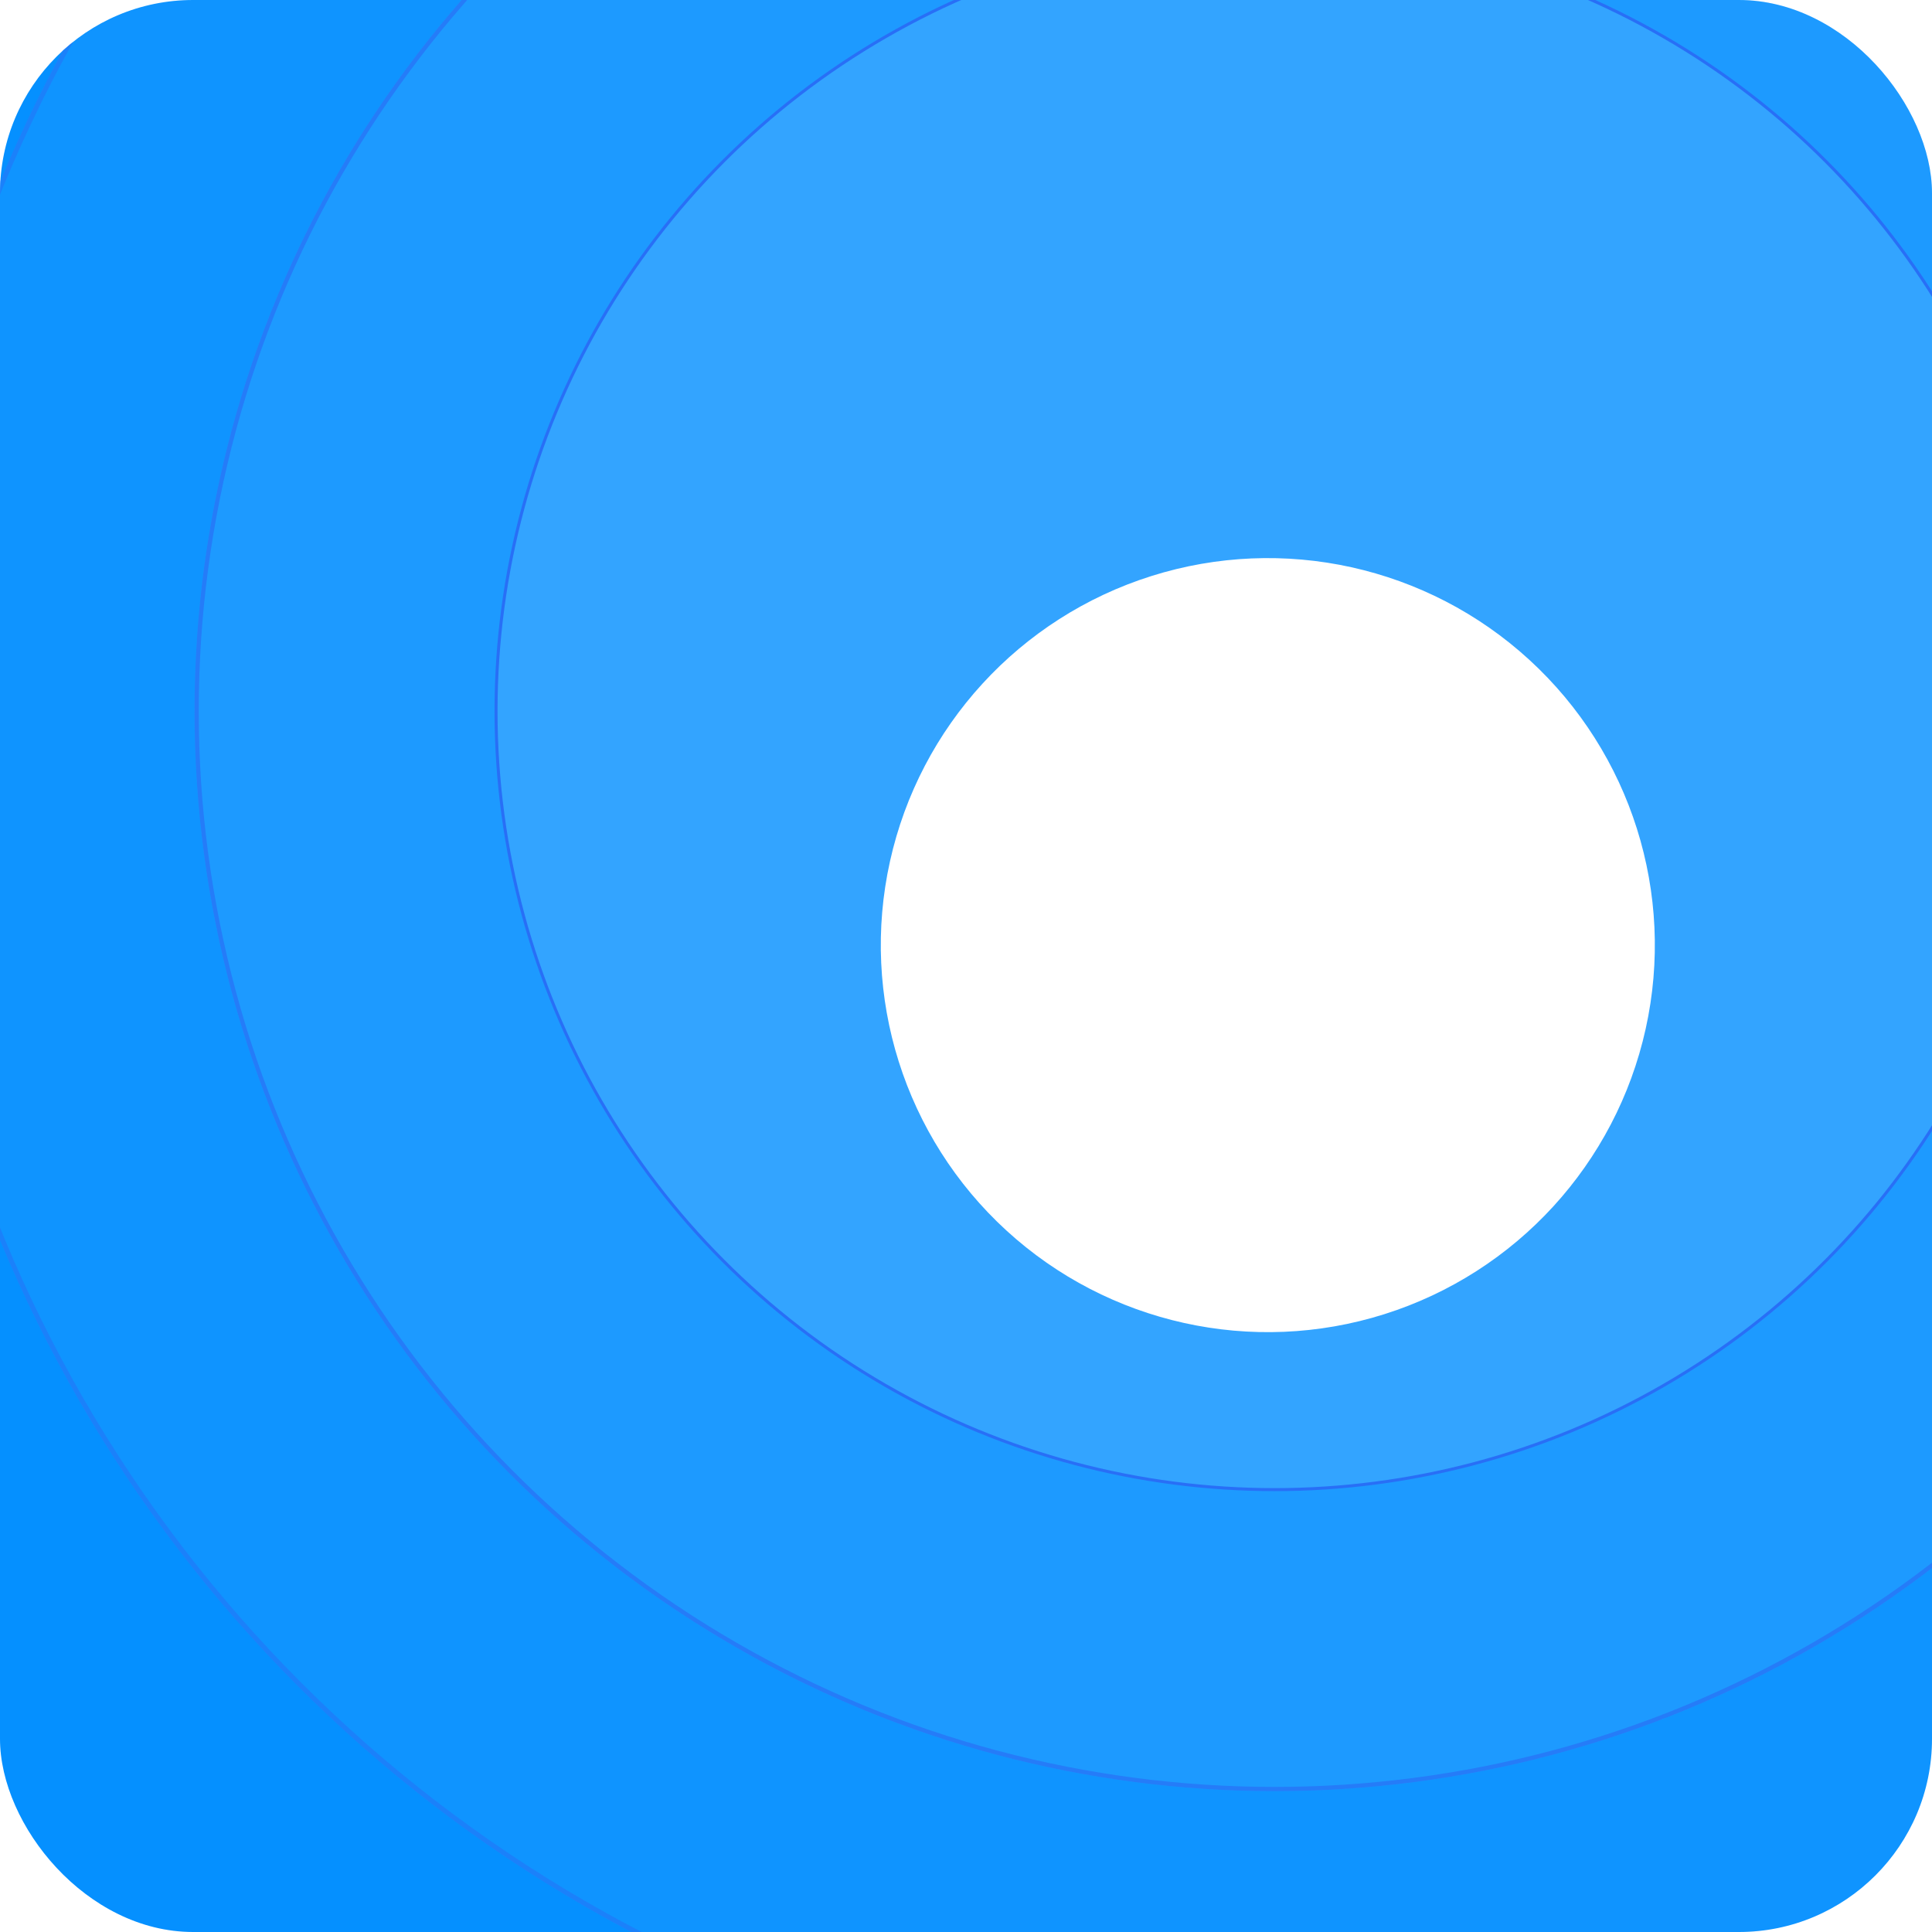
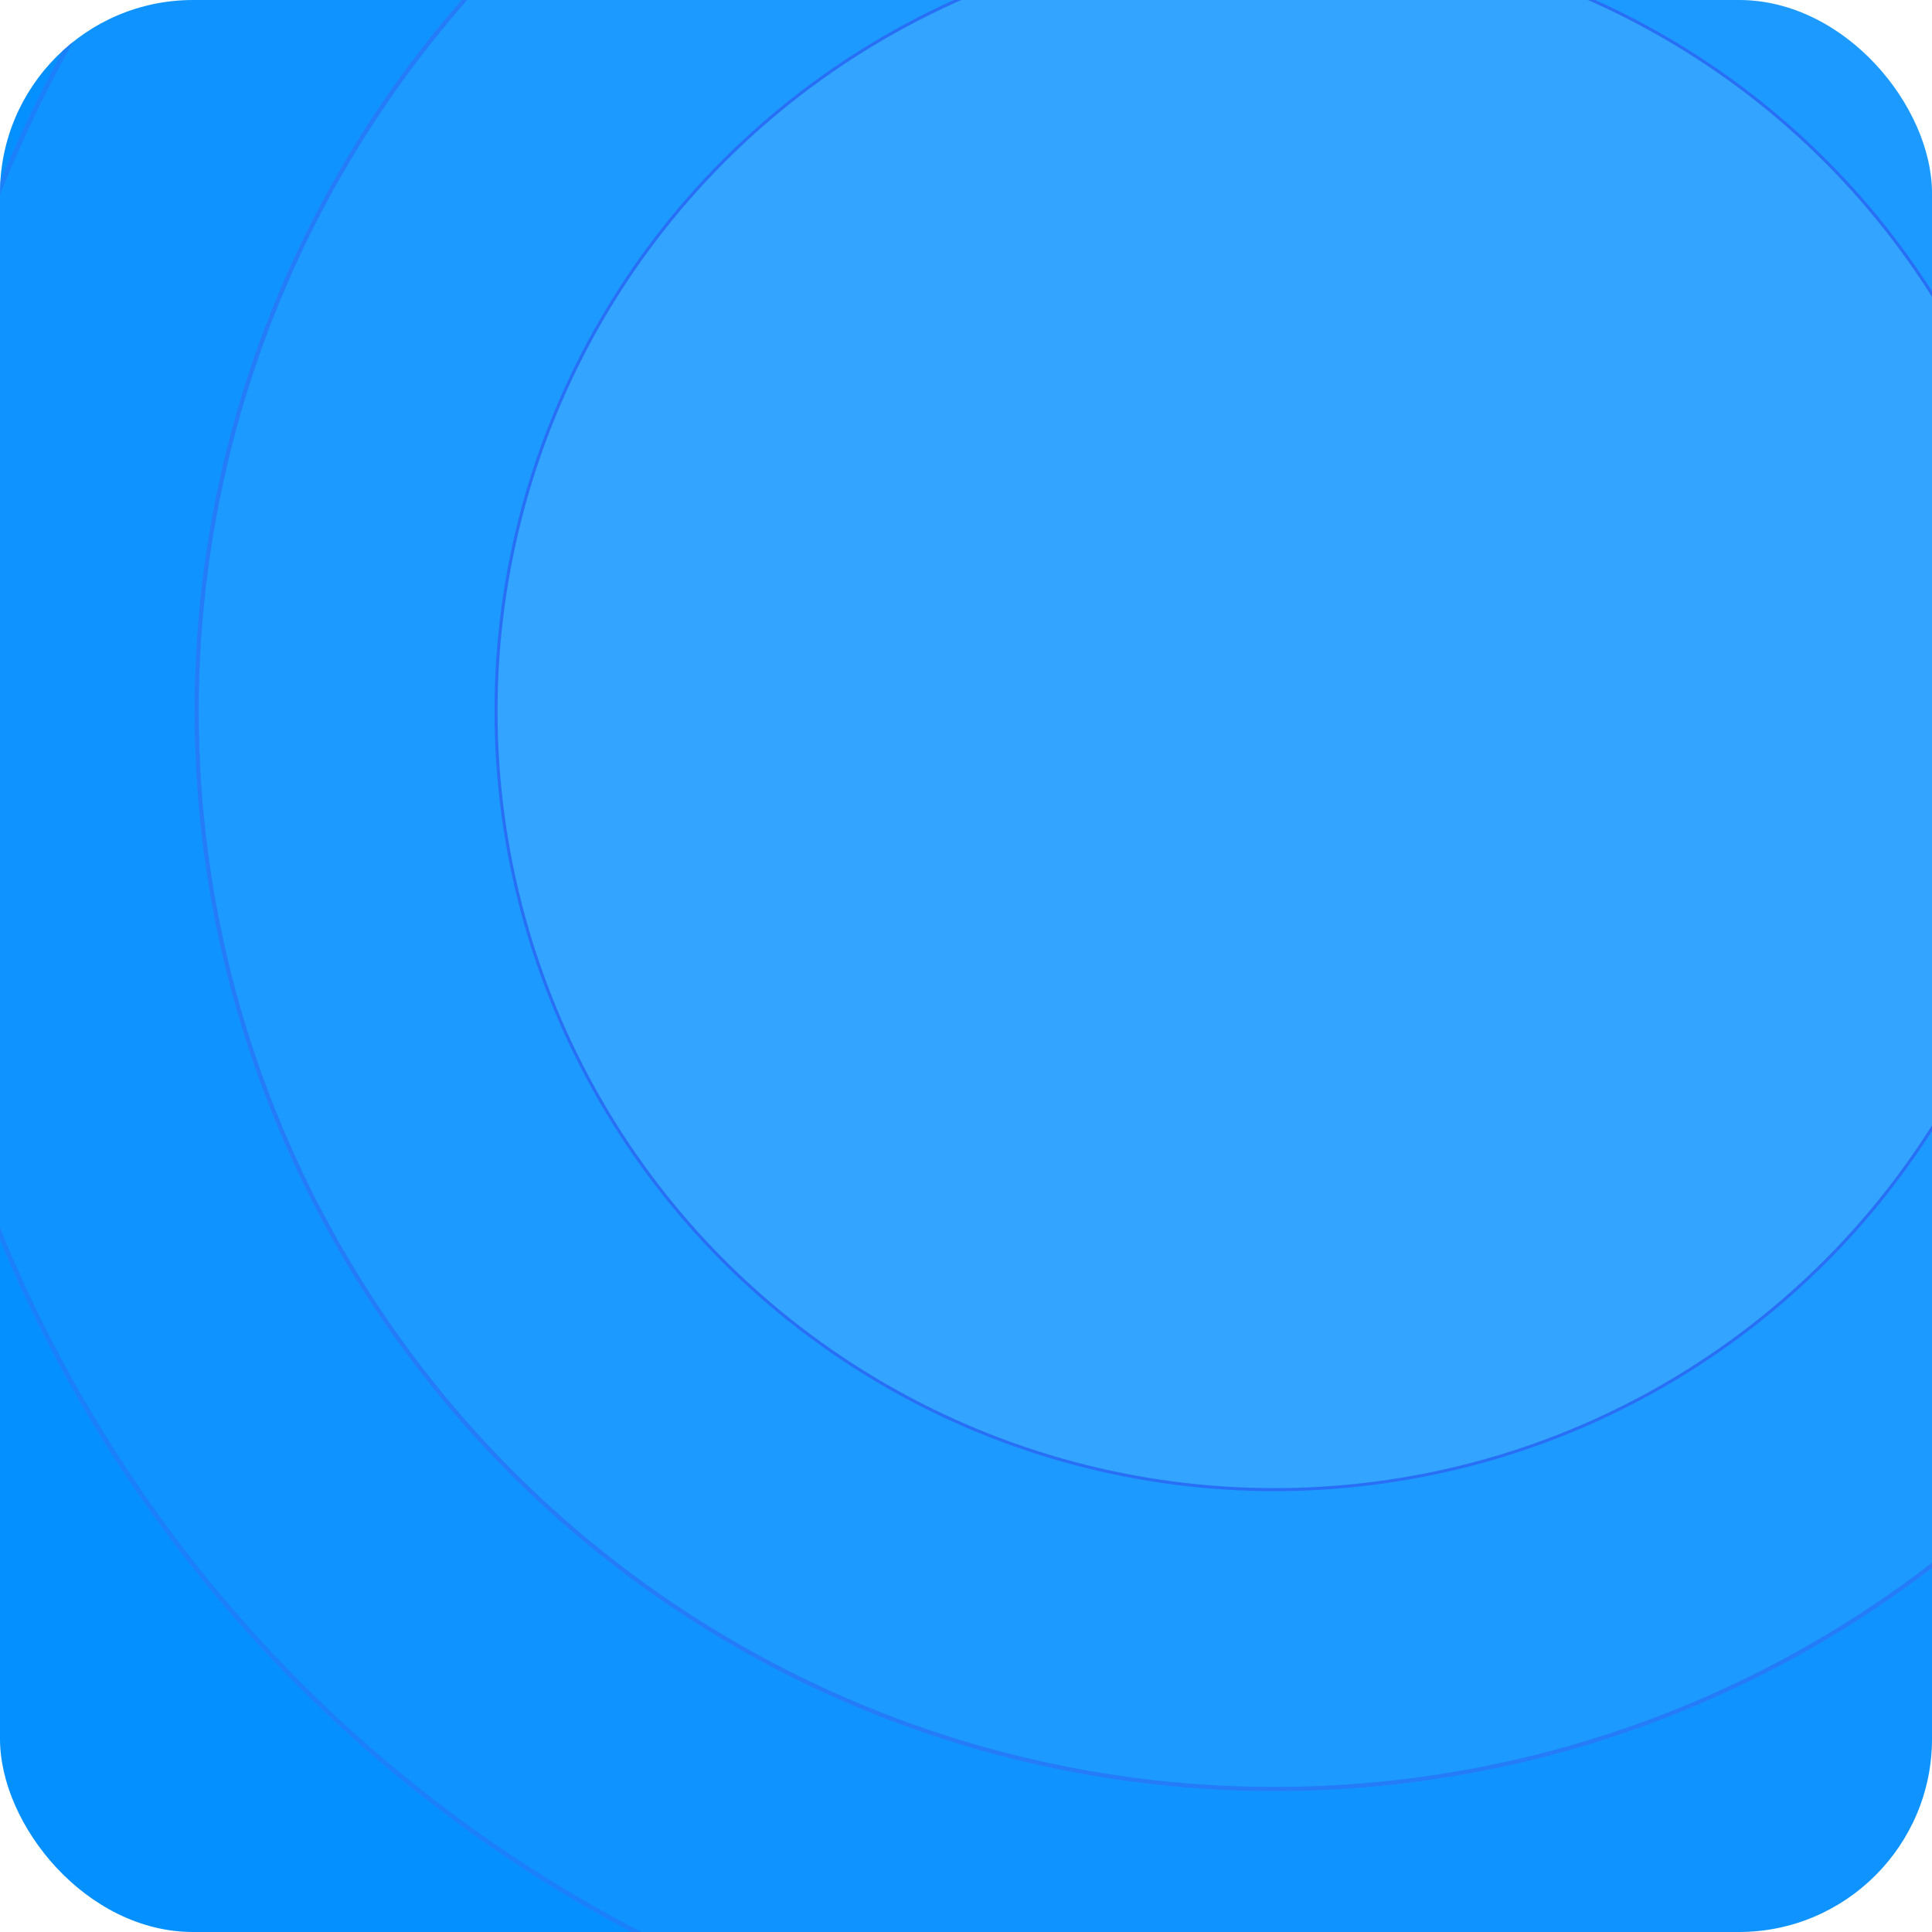
<svg xmlns="http://www.w3.org/2000/svg" width="72" height="72" viewBox="0 0 72 72" fill="none">
  <g clip-path="url(#clip0_5001_17674)">
    <rect width="72" height="72" rx="7.2" fill="#008EFF" />
    <g filter="url(#filter0_dd_5001_17674)">
-       <circle cx="47.248" cy="26.277" r="14.423" transform="rotate(132.486 47.248 26.277)" fill="white" />
-     </g>
+       </g>
    <circle cx="47.5" cy="26.5" r="80.37" stroke="#286FF6" stroke-opacity="0.2" stroke-width="0.26" />
    <circle cx="47.5" cy="26.5" r="64.847" fill="white" fill-opacity="0.02" />
    <circle cx="47.5" cy="26.5" r="64.745" stroke="#286FF6" stroke-opacity="0.2" stroke-width="0.204" />
    <circle cx="47.5" cy="26.5" r="51.431" fill="white" fill-opacity="0.04" />
    <circle cx="47.5" cy="26.5" r="51.341" stroke="#286FF6" stroke-opacity="0.5" stroke-width="0.179" />
    <circle cx="47.5" cy="26.5" r="40.25" fill="white" fill-opacity="0.06" />
    <circle cx="47.5" cy="26.5" r="40.172" stroke="#286FF6" stroke-opacity="0.7" stroke-width="0.157" />
    <circle cx="47.5" cy="26.5" r="29.014" fill="white" fill-opacity="0.1" stroke="#286FF6" stroke-width="0.112" />
  </g>
  <defs>
    <filter id="filter0_dd_5001_17674" x="25.669" y="10.065" width="43.157" height="43.157" filterUnits="userSpaceOnUse" color-interpolation-filters="sRGB">
      <feFlood flood-opacity="0" result="BackgroundImageFix" />
      <feColorMatrix in="SourceAlpha" type="matrix" values="0 0 0 0 0 0 0 0 0 0 0 0 0 0 0 0 0 0 127 0" result="hardAlpha" />
      <feOffset dy="5.367" />
      <feGaussianBlur stdDeviation="3.578" />
      <feColorMatrix type="matrix" values="0 0 0 0 0.196 0 0 0 0 0.196 0 0 0 0 0.279 0 0 0 0.08 0" />
      <feBlend mode="multiply" in2="BackgroundImageFix" result="effect1_dropShadow_5001_17674" />
      <feColorMatrix in="SourceAlpha" type="matrix" values="0 0 0 0 0 0 0 0 0 0 0 0 0 0 0 0 0 0 127 0" result="hardAlpha" />
      <feOffset dy="3.578" />
      <feGaussianBlur stdDeviation="1.789" />
      <feColorMatrix type="matrix" values="0 0 0 0 0.196 0 0 0 0 0.196 0 0 0 0 0.279 0 0 0 0.08 0" />
      <feBlend mode="multiply" in2="effect1_dropShadow_5001_17674" result="effect2_dropShadow_5001_17674" />
      <feBlend mode="normal" in="SourceGraphic" in2="effect2_dropShadow_5001_17674" result="shape" />
    </filter>
    <clipPath id="clip0_5001_17674">
      <rect width="72" height="72" rx="7.2" fill="white" />
    </clipPath>
  </defs>
</svg>